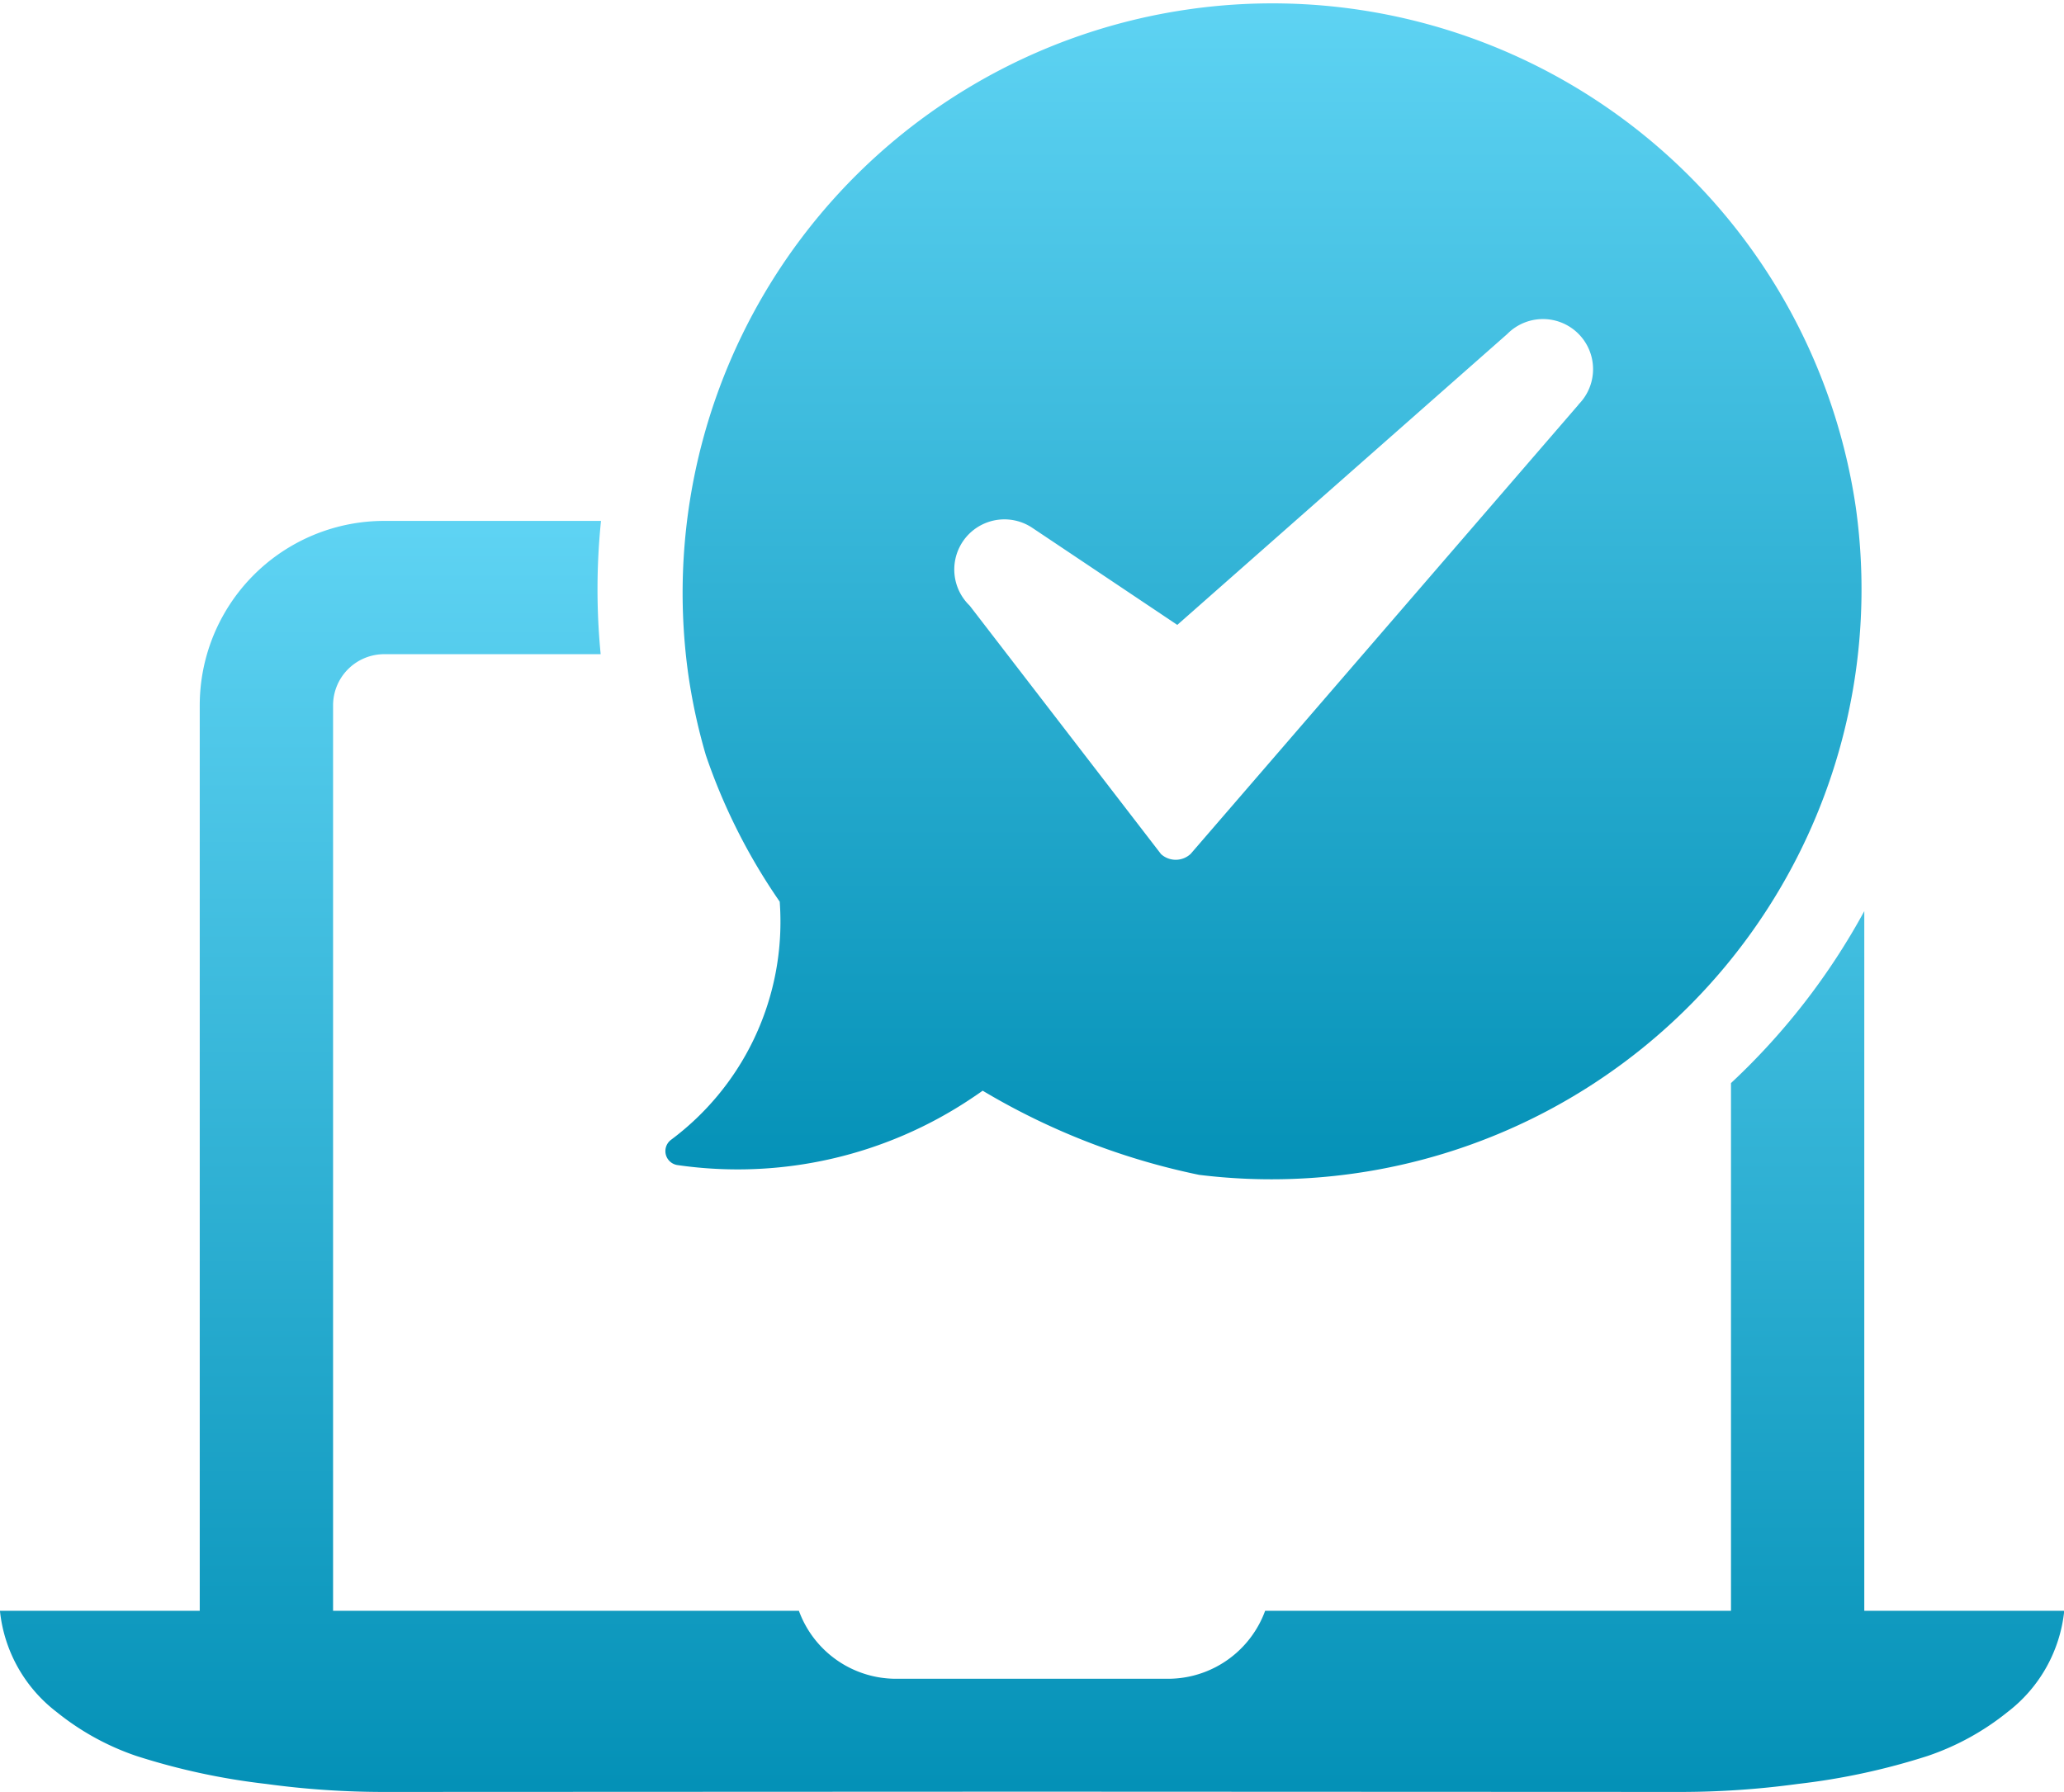
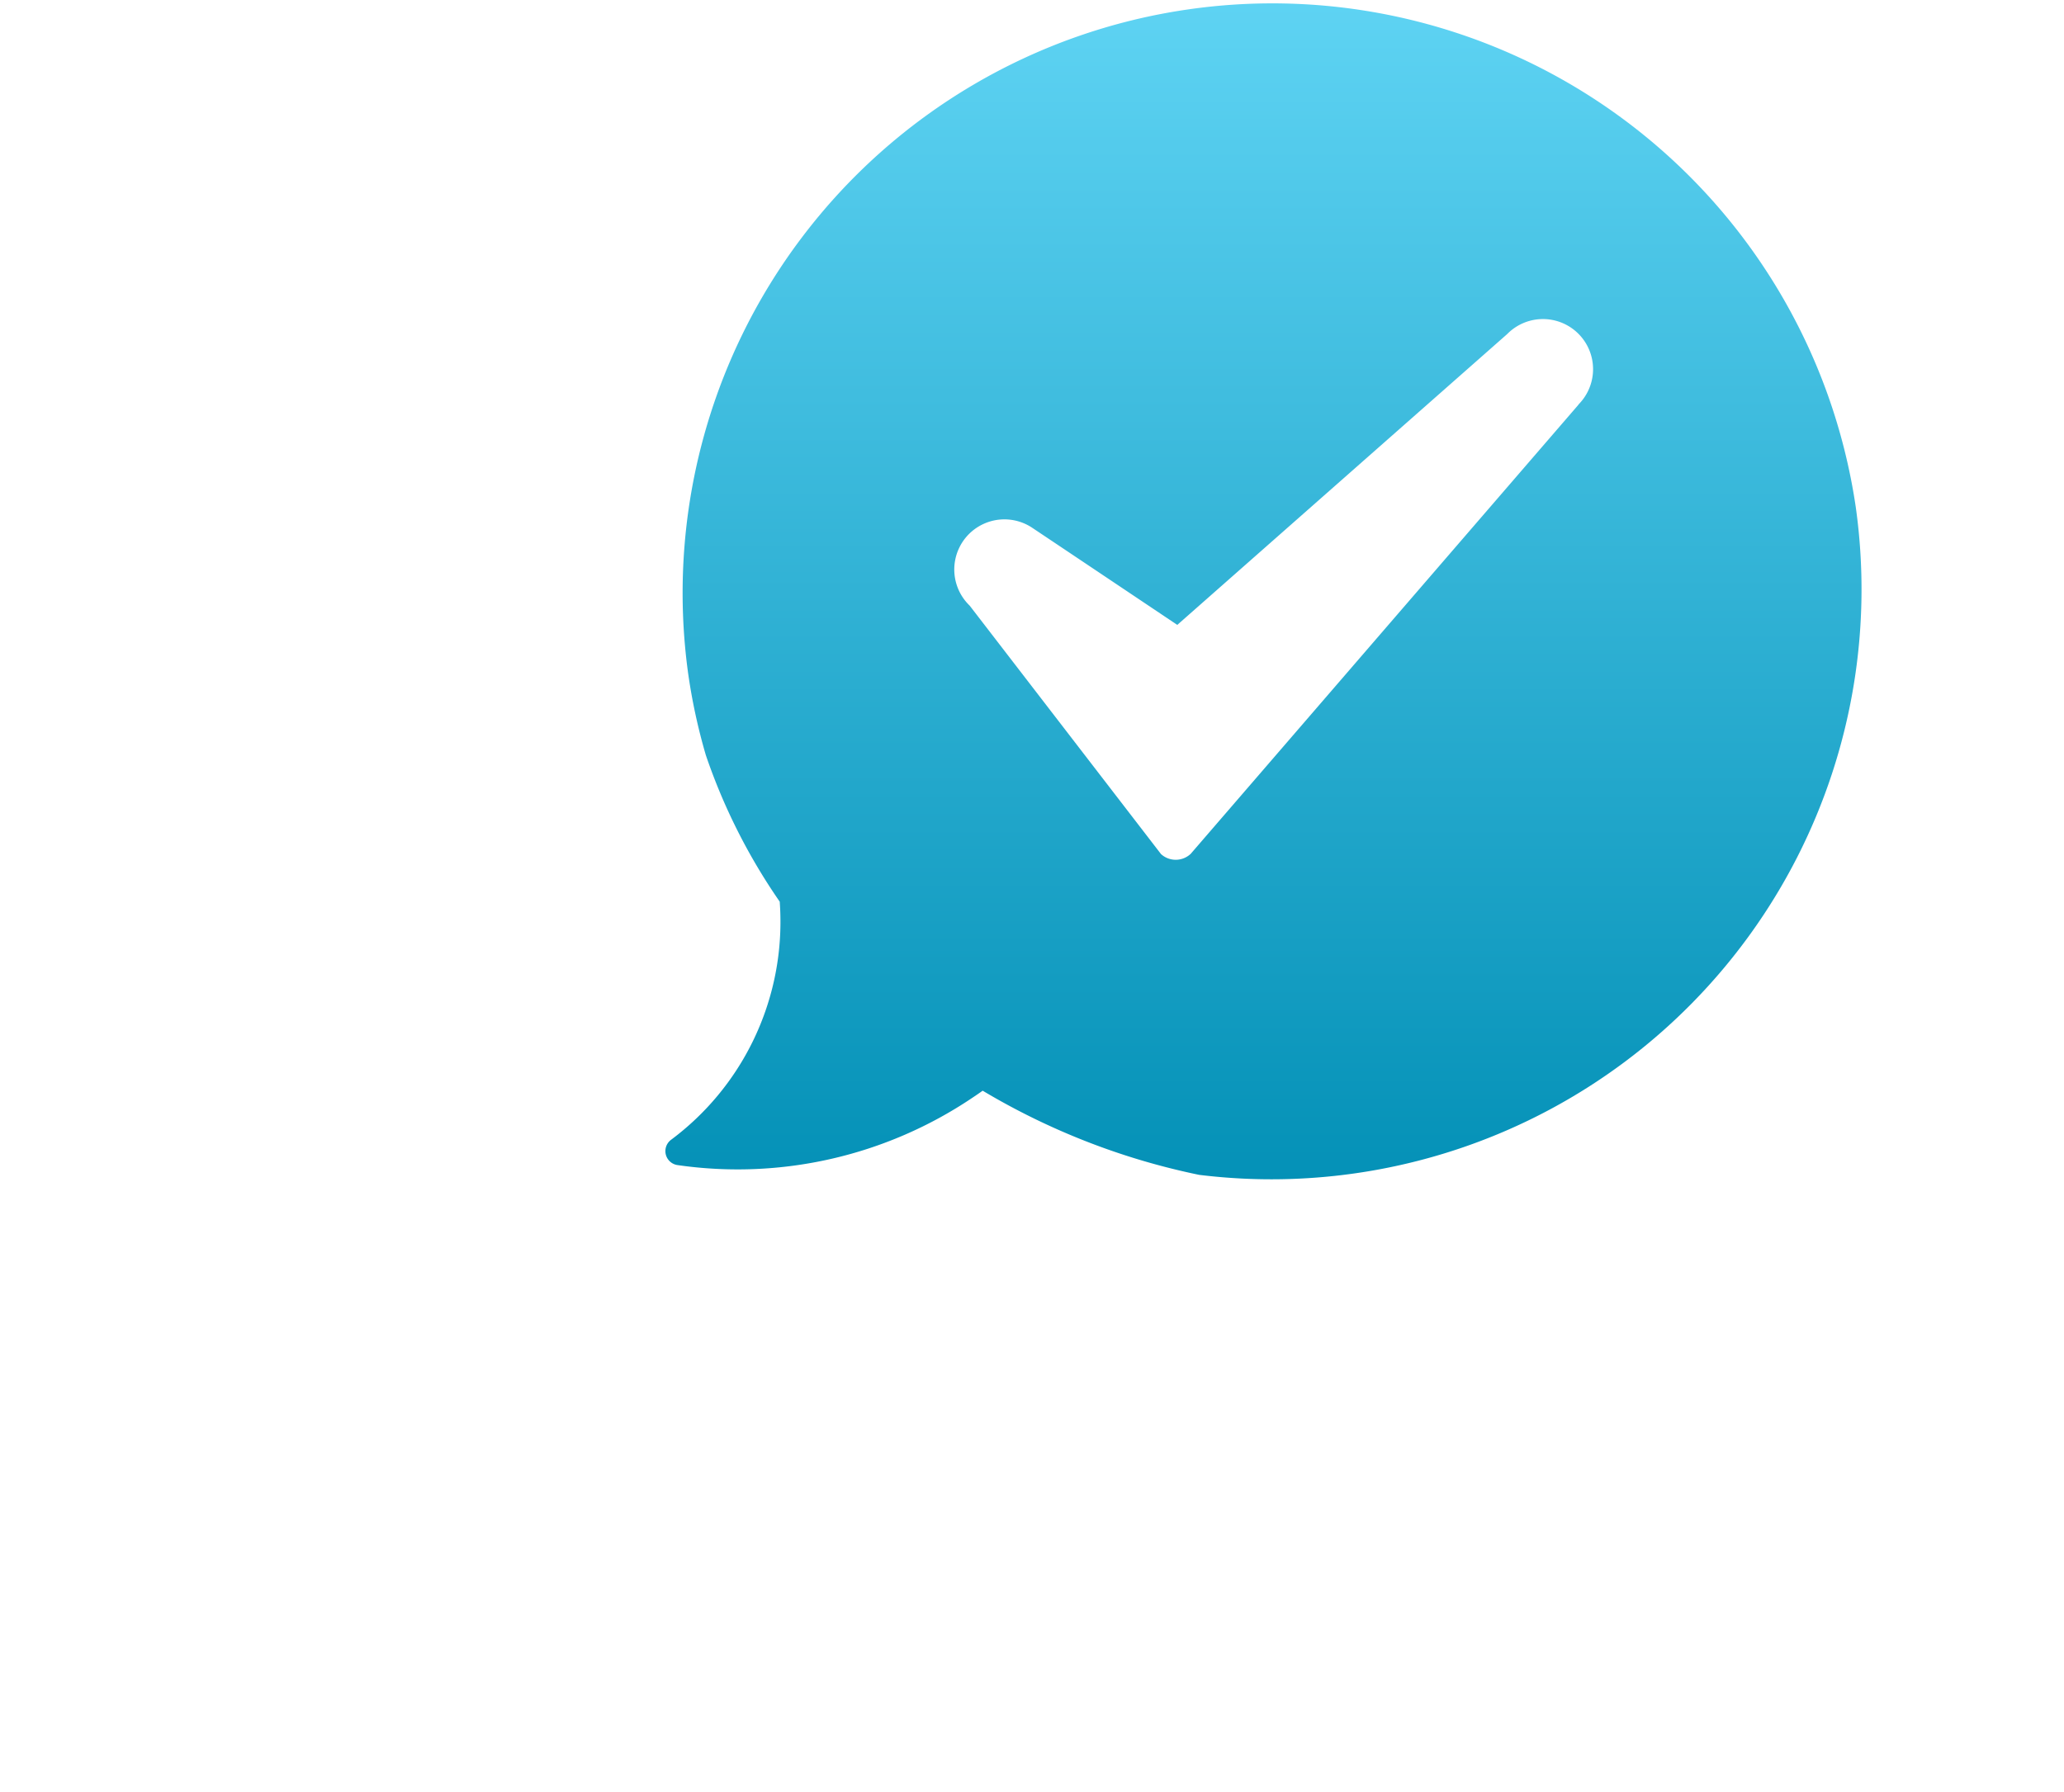
<svg xmlns="http://www.w3.org/2000/svg" width="67.508" height="58.622" viewBox="0 0 67.508 58.622">
  <defs>
    <linearGradient id="linear-gradient" x1="0.5" x2="0.5" y2="1" gradientUnits="objectBoundingBox">
      <stop offset="0" stop-color="#5ed3f3" />
      <stop offset="1" stop-color="#0491b7" />
    </linearGradient>
  </defs>
  <g id="_11318911571582956839" data-name="11318911571582956839" transform="translate(-1.739 -9.936)">
-     <path id="Path_2175" data-name="Path 2175" d="M62.715,77.021V54.132a22.2,22.2,0,0,1-4.36,5.625V77.021H43.118a3.325,3.325,0,0,1-.4.77,3.38,3.38,0,0,1-2.78,1.454H31.048a3.385,3.385,0,0,1-3.179-2.224H12.633V47.4a1.674,1.674,0,0,1,1.674-1.674h7.078a21.984,21.984,0,0,1,.011-4.36H14.308A6.035,6.035,0,0,0,8.272,47.4V77.021H1.739v.019a4.784,4.784,0,0,0,1.854,3.293A8.492,8.492,0,0,0,6.2,81.77a22.077,22.077,0,0,0,4.245.915,28.41,28.41,0,0,0,3.891.262l21.157-.009,21.158.009a28.423,28.423,0,0,0,3.891-.262,22.047,22.047,0,0,0,4.244-.915A8.5,8.5,0,0,0,67.4,80.333a4.787,4.787,0,0,0,1.853-3.293v-.019Z" transform="translate(0 -14.389)" fill="url(#linear-gradient)" />
    <path id="Path_2176" data-name="Path 2176" d="M80.815,26.517a19.288,19.288,0,0,0-38.193,5.418,19.008,19.008,0,0,0,.584,2.708,19.388,19.388,0,0,0,2.416,4.791c.01.154.019.308.021.459a8.887,8.887,0,0,1-3.575,7.33.462.462,0,0,0,.206.827,13.746,13.746,0,0,0,9.656-2.206c.087-.058.174-.117.258-.176l.071-.051a22.815,22.815,0,0,0,7.078,2.753A19.3,19.3,0,0,0,80.815,26.517Zm-9.07-3.338-.014.015L59.065,37.867a.714.714,0,0,1-.972.01l-6.256-8.125-.028-.028a1.64,1.64,0,0,1,2.036-2.545c.1.064,4.78,3.2,4.78,3.2l10.774-9.5.027-.025a1.639,1.639,0,1,1,2.318,2.318Z" transform="translate(-18.38)" fill="url(#linear-gradient)" />
  </g>
</svg>